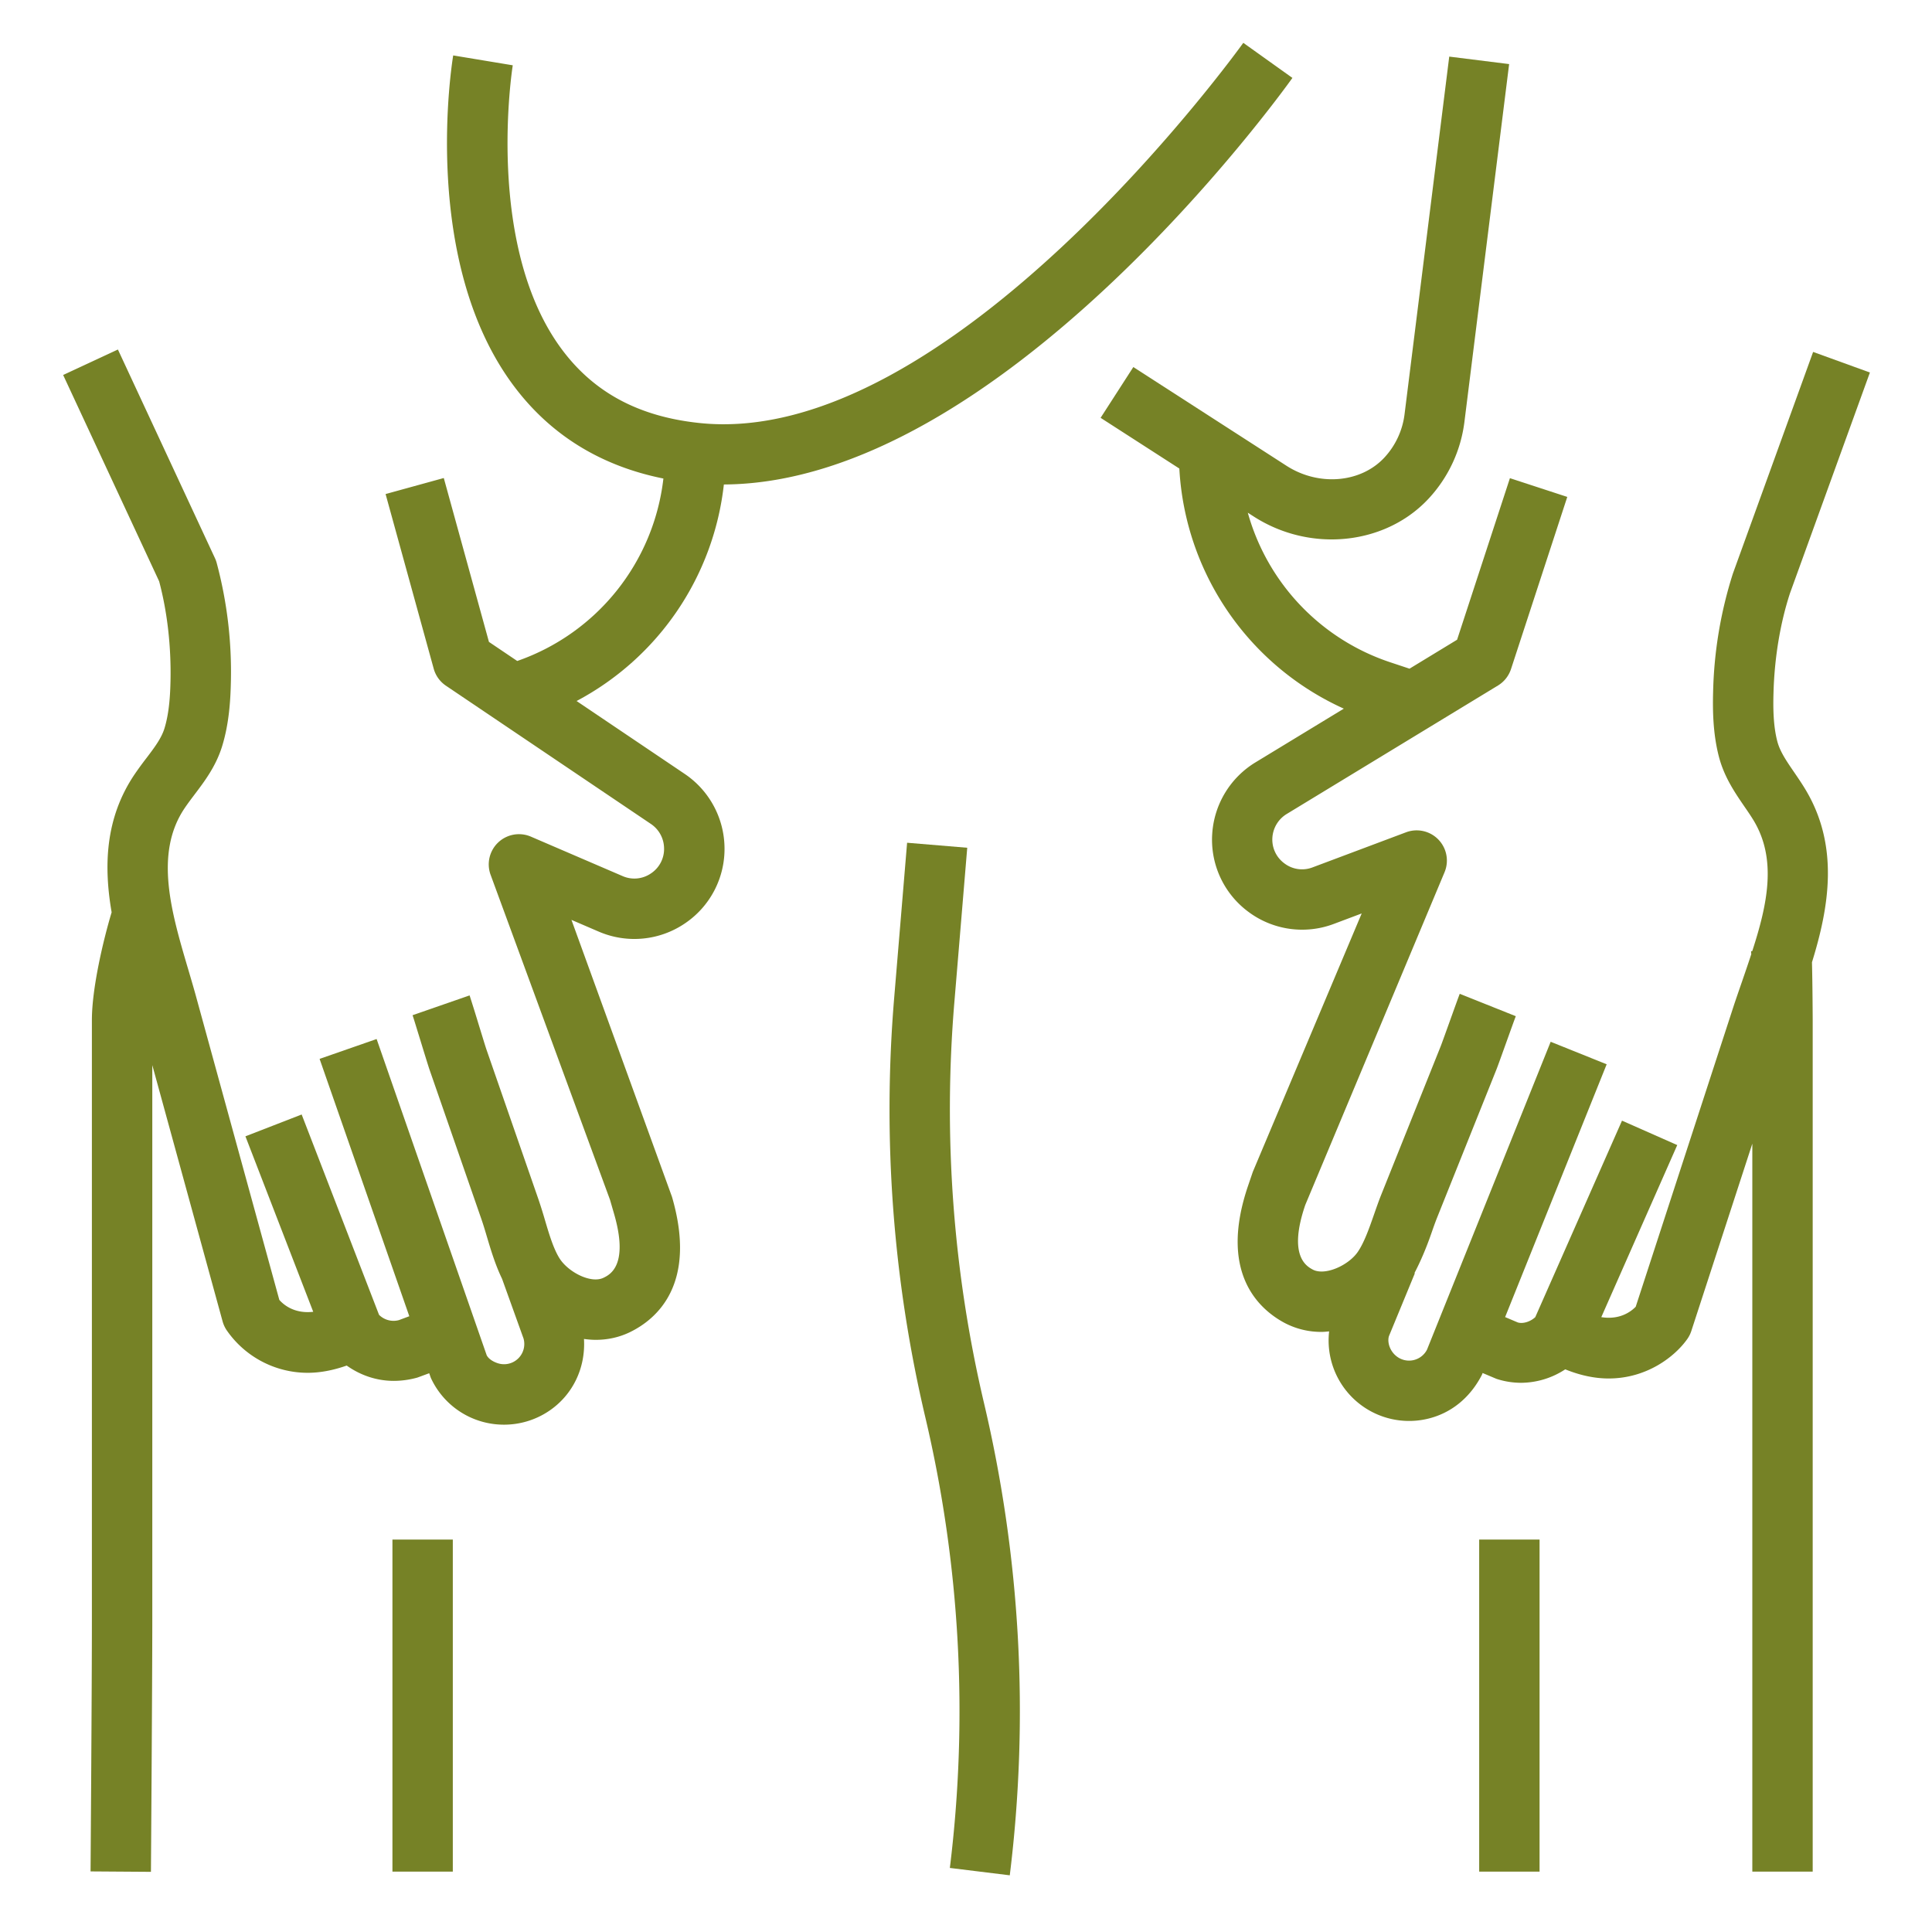
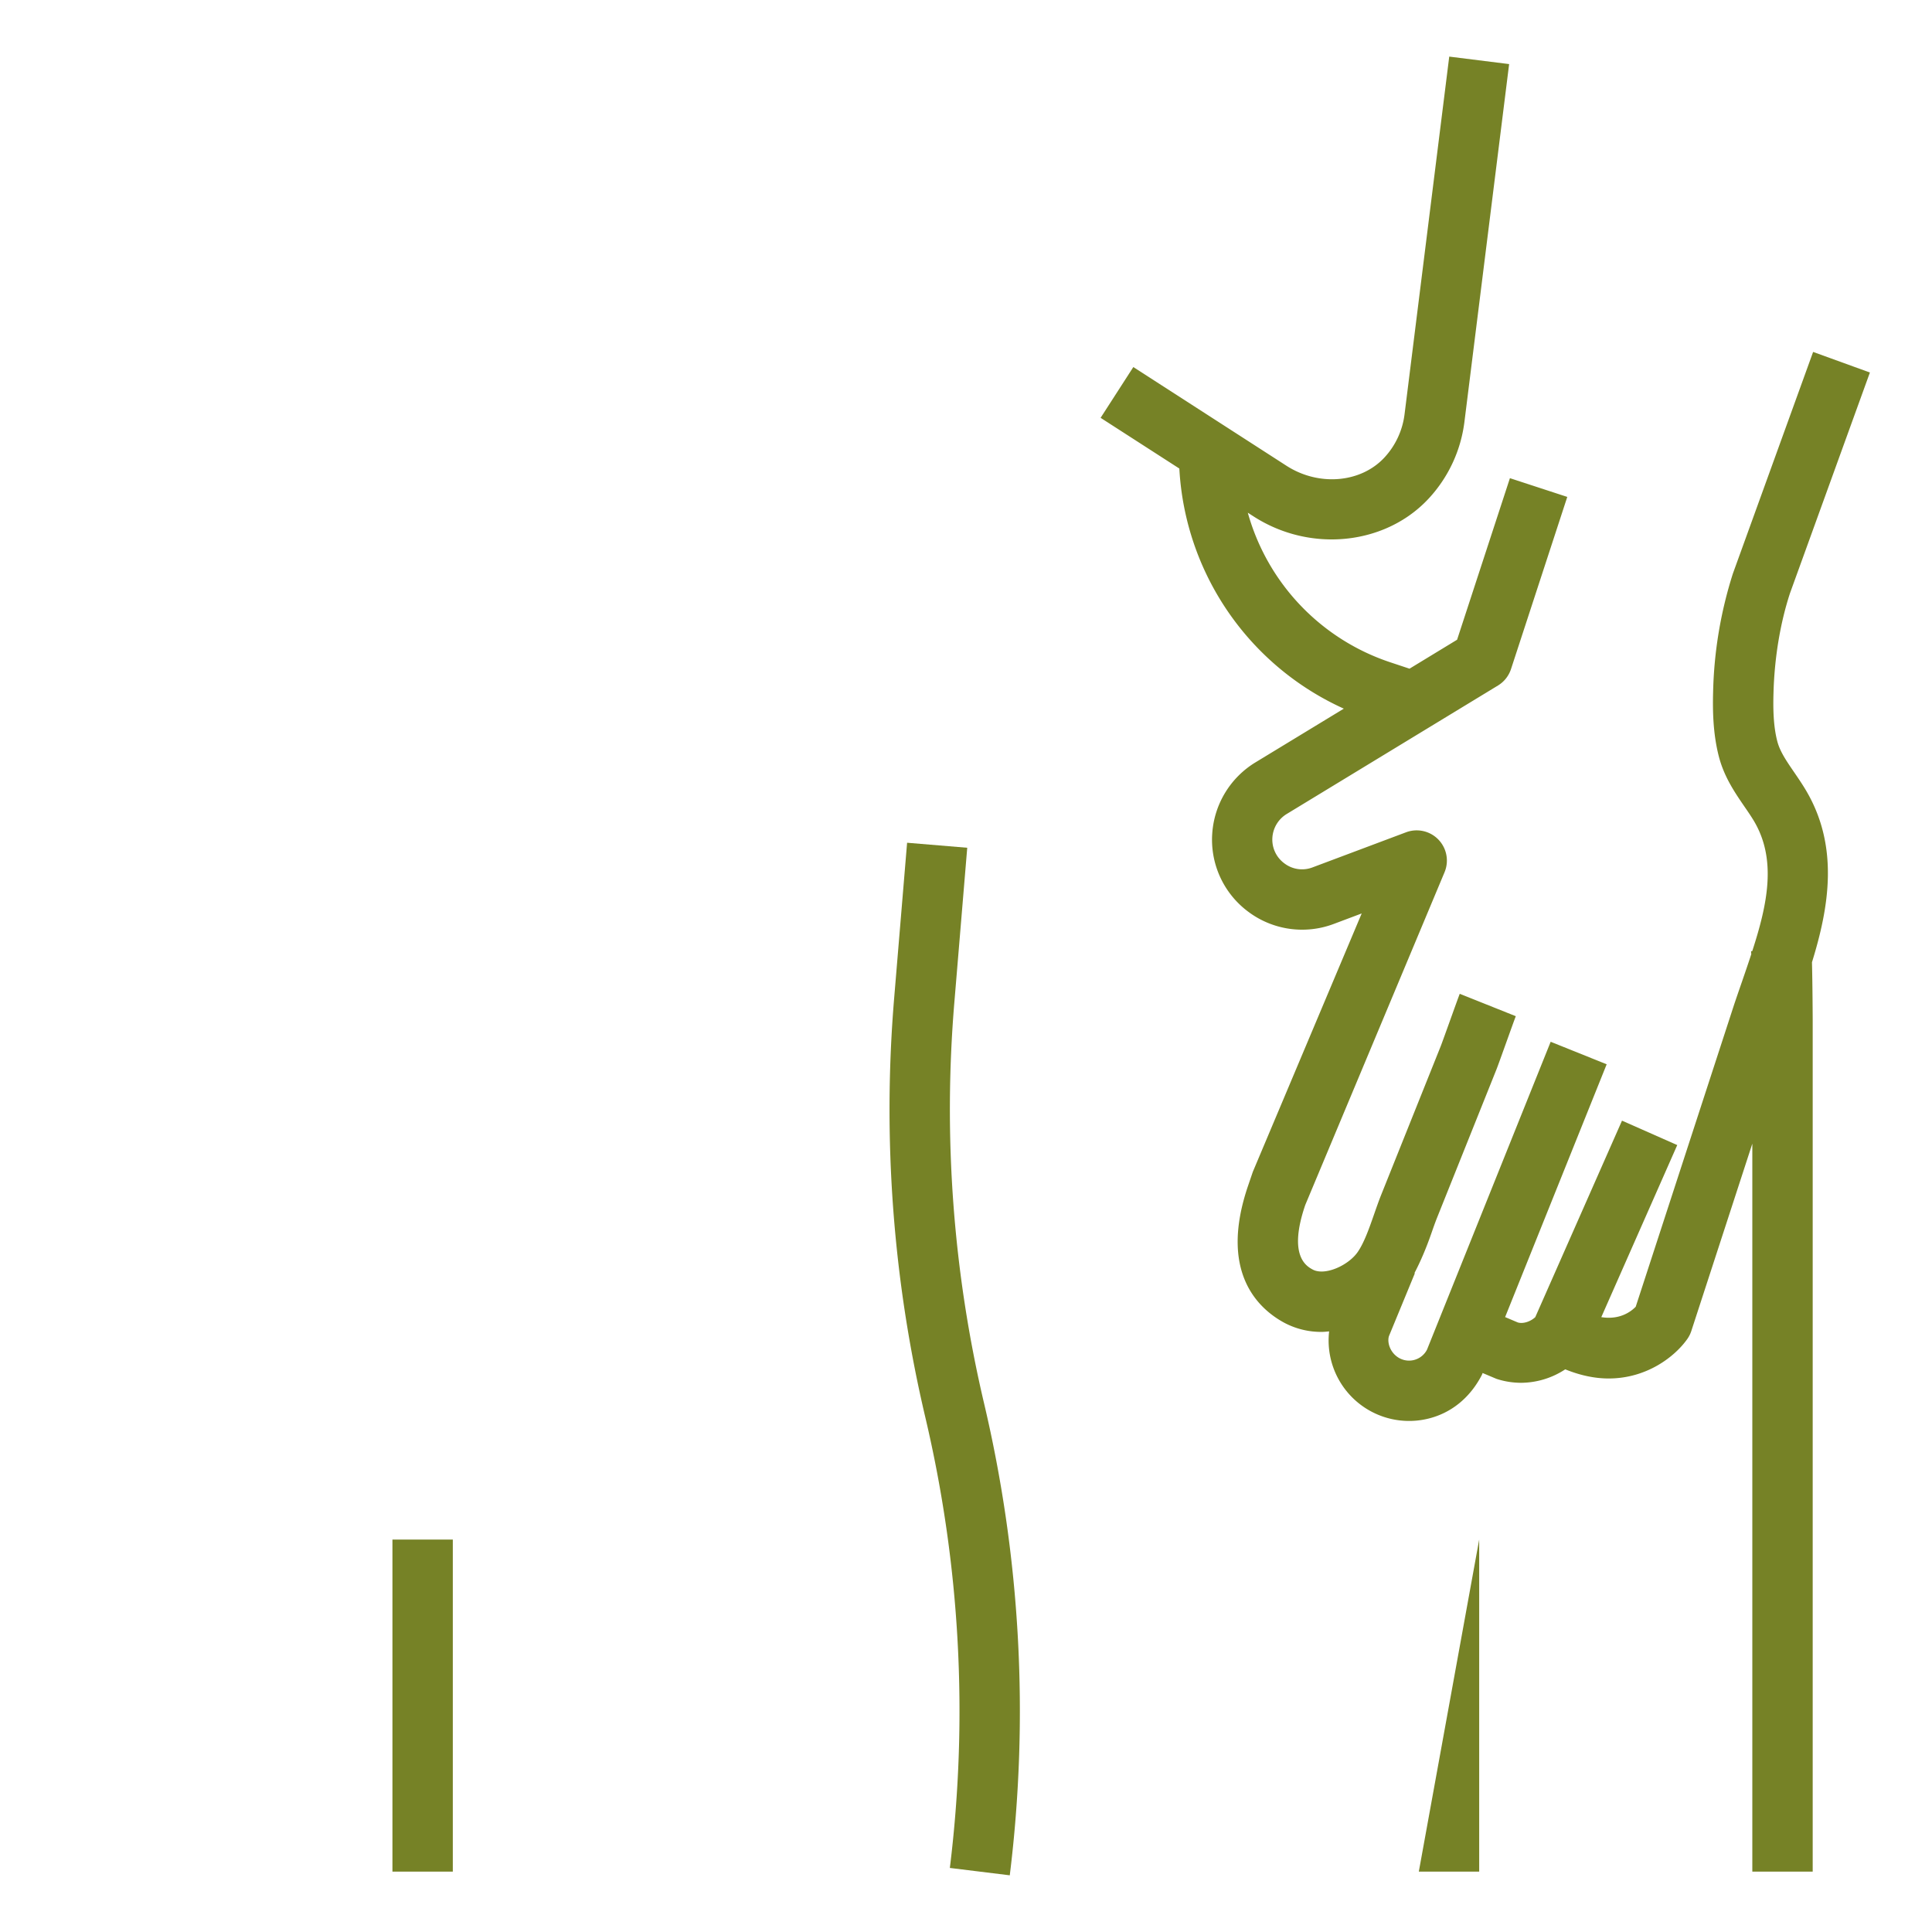
<svg xmlns="http://www.w3.org/2000/svg" width="300" height="300" viewBox="0 0 64 64">
  <g fill="#768226">
    <path d="M33.45 62.122a44.395 44.395 0 0 0-.852-15.637 42.498 42.498 0 0 1-.984-13.277l.427-5.125-1.992-.166-.427 5.125a44.458 44.458 0 0 0 1.029 13.902 42.39 42.39 0 0 1 .814 14.934z" data-original-color="#000000ff" />
-     <path d="M23.11 14.006c-1.951-.217-3.411-.997-4.464-2.387-2.612-3.447-1.67-9.396-1.66-9.456l-1.973-.327c-.046.277-1.097 6.845 2.034 10.984 1.21 1.6 2.865 2.617 4.929 3.032a7.28 7.28 0 0 1-4.842 6.044l-.937-.632-1.496-5.429-1.928.531 1.594 5.785c.063.23.207.43.404.563l6.792 4.581a.985.985 0 0 1 .435.796.969.969 0 0 1-.433.841.97.97 0 0 1-.942.089l-3.038-1.307a1.001 1.001 0 0 0-1.334 1.263l3.956 10.767.133.459c.498 1.714-.137 2.022-.346 2.124-.42.206-1.177-.191-1.462-.647-.2-.32-.344-.804-.482-1.272a16.468 16.468 0 0 0-.209-.666l-1.728-4.979c-.036-.104-.15-.481-.267-.859a55.12 55.12 0 0 0-.29-.93l-1.889.656c.036.104.15.481.267.859.125.408.251.816.289.929l1.728 4.979c.063.183.122.38.181.58.132.443.279.93.499 1.384l.712 1.98a.67.67 0 0 1-.829.825c-.111-.031-.315-.12-.392-.273l-3.646-10.474-1.889.658 2.972 8.525-.346.129a.68.68 0 0 1-.657-.176l-2.563-6.636-1.863.723 2.246 5.813c-.602.068-.96-.209-1.123-.394L6.505 33.049c-.083-.306-.176-.617-.269-.934-.558-1.887-1.135-3.838-.121-5.342.104-.154.215-.301.325-.447.333-.439.711-.938.917-1.602.234-.758.278-1.535.291-2.127a13.957 13.957 0 0 0-.47-3.95.971.971 0 0 0-.057-.156l-3.215-6.913-1.814.844 3.18 6.835c.271 1.019.4 2.157.376 3.299-.01.462-.041 1.058-.201 1.576-.102.328-.333.634-.601.987a11.5 11.5 0 0 0-.391.537c-.981 1.457-1.018 3.052-.757 4.565-.279.927-.654 2.52-.654 3.568v19.832C3.045 55.817 3 61.992 3 61.993l2 .014s.045-6.186.045-8.386V35.283l2.329 8.49c.027.097.068.189.122.274a3.26 3.26 0 0 0 2.697 1.429c.396 0 .829-.077 1.292-.24.448.318.983.507 1.556.507.258 0 .522-.035.786-.109l.391-.144.054.154a2.662 2.662 0 0 0 2.426 1.55c.523 0 1.042-.154 1.487-.453.789-.53 1.217-1.426 1.16-2.386.129.017.259.029.389.029.387 0 .772-.079 1.136-.256.882-.43 2.234-1.582 1.391-4.48l-3.331-9.176.904.389a2.98 2.98 0 0 0 2.853-.271A2.973 2.973 0 0 0 24 28.046a2.99 2.99 0 0 0-1.315-2.407L19.1 23.222a9.284 9.284 0 0 0 4.879-7.173c9.137-.047 18.429-12.899 18.834-13.468l-1.627-1.162c-.096.135-9.733 13.535-18.076 12.587z" data-original-color="#000000ff" />
    <path d="M44.113 17.869c1.208 0 2.388-.463 3.214-1.354a4.565 4.565 0 0 0 1.185-2.548l1.48-11.844-1.984-.248-1.48 11.844a2.577 2.577 0 0 1-.667 1.437c-.782.844-2.179.962-3.248.271l-5.07-3.268-1.084 1.682 2.608 1.68a9.285 9.285 0 0 0 5.449 7.954l-2.931 1.782a2.994 2.994 0 0 0-1.427 2.34 2.97 2.97 0 0 0 1.192 2.605 2.975 2.975 0 0 0 2.837.403l.921-.346-3.606 8.558-.154.451c-.977 2.855.319 4.07 1.179 4.541a2.6 2.6 0 0 0 1.256.312c.082 0 .164-.01.246-.017a2.666 2.666 0 0 0 3.251 2.898c.762-.176 1.406-.675 1.809-1.457l.025-.062.458.193c.27.089.548.131.823.131a2.69 2.69 0 0 0 1.456-.446c.516.21.998.303 1.437.303 1.281 0 2.204-.739 2.604-1.305a.993.993 0 0 0 .135-.268l2.021-6.206V62h2V33.789c0-.015-.005-1.163-.024-1.913.56-1.81.921-3.851-.229-5.744-.115-.19-.24-.373-.365-.556-.251-.366-.467-.682-.554-1.016-.137-.524-.14-1.121-.127-1.584.029-1.172.222-2.332.546-3.323l2.648-7.313-1.881-.682-2.658 7.343a13.926 13.926 0 0 0-.655 3.922c-.016.594-.008 1.373.191 2.14.174.672.527 1.188.839 1.644.104.151.209.303.306.462.779 1.283.472 2.764-.039 4.337l-.039.004.006.1c-.096.293-.197.588-.3.887-.108.313-.216.621-.314.923l-3.214 9.868c-.178.182-.549.438-1.14.344l2.516-5.7-1.83-.809-2.873 6.509c-.176.163-.425.227-.584.174l-.415-.176 3.364-8.374-1.855-.746-4.097 10.2a.669.669 0 0 1-.995.229c-.233-.172-.329-.474-.265-.679l.858-2.081-.014-.006c.223-.425.404-.87.549-1.284.069-.198.137-.393.209-.572l1.96-4.893c.044-.111.188-.513.332-.914.134-.372.267-.745.308-.847l-1.857-.742c-.044.111-.188.513-.332.914-.134.372-.267.745-.308.846l-1.96 4.893c-.083.207-.16.429-.239.655-.161.461-.328.938-.543 1.248-.305.439-1.082.796-1.49.578-.203-.111-.823-.45-.245-2.14l4.613-11.02a1.001 1.001 0 0 0-1.273-1.325l-3.096 1.162a.968.968 0 0 1-.938-.133.975.975 0 0 1-.395-.86.992.992 0 0 1 .473-.774l7-4.257c.204-.124.356-.317.431-.544l1.864-5.703-1.9-.621-1.75 5.352-1.576.959-.638-.212a7.282 7.282 0 0 1-4.719-4.955l.193.124a4.777 4.777 0 0 0 2.585.761zM13 51h2v11h-2z" data-original-color="#000000ff" />
-     <path d="M49 51h2v11h-2z" data-original-color="#000000ff" />
+     <path d="M49 51v11h-2z" data-original-color="#000000ff" />
  </g>
</svg>